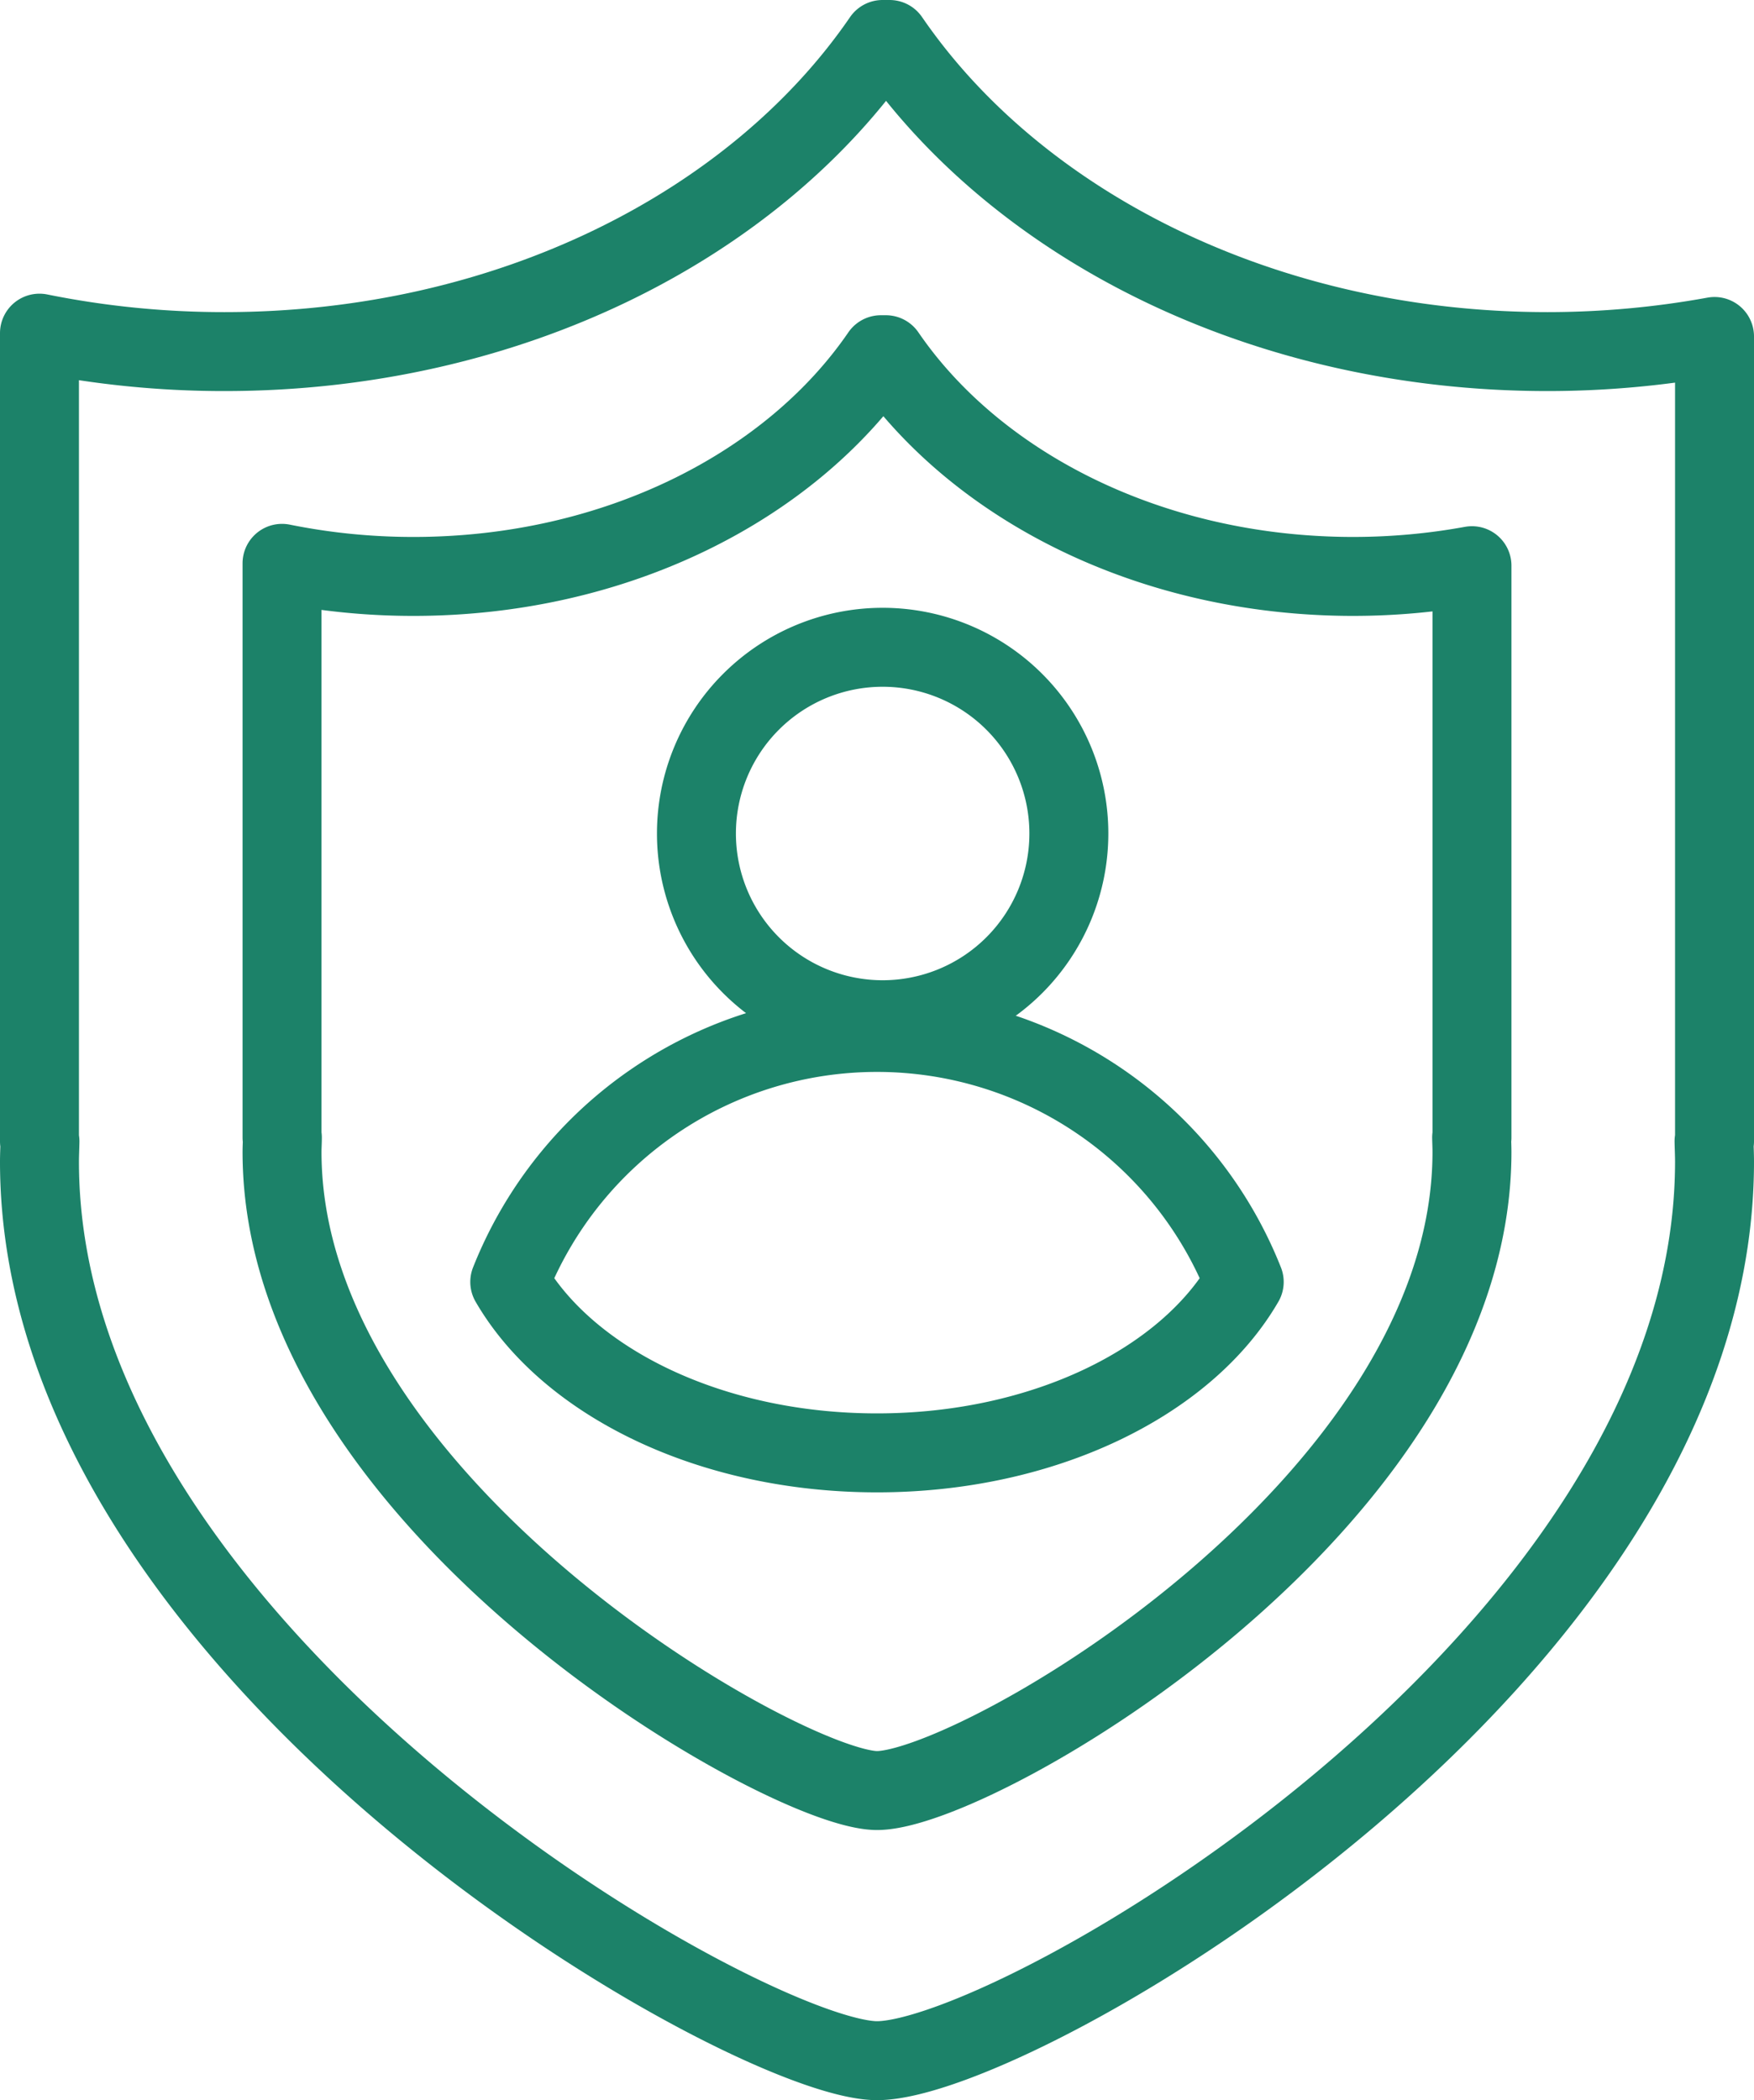
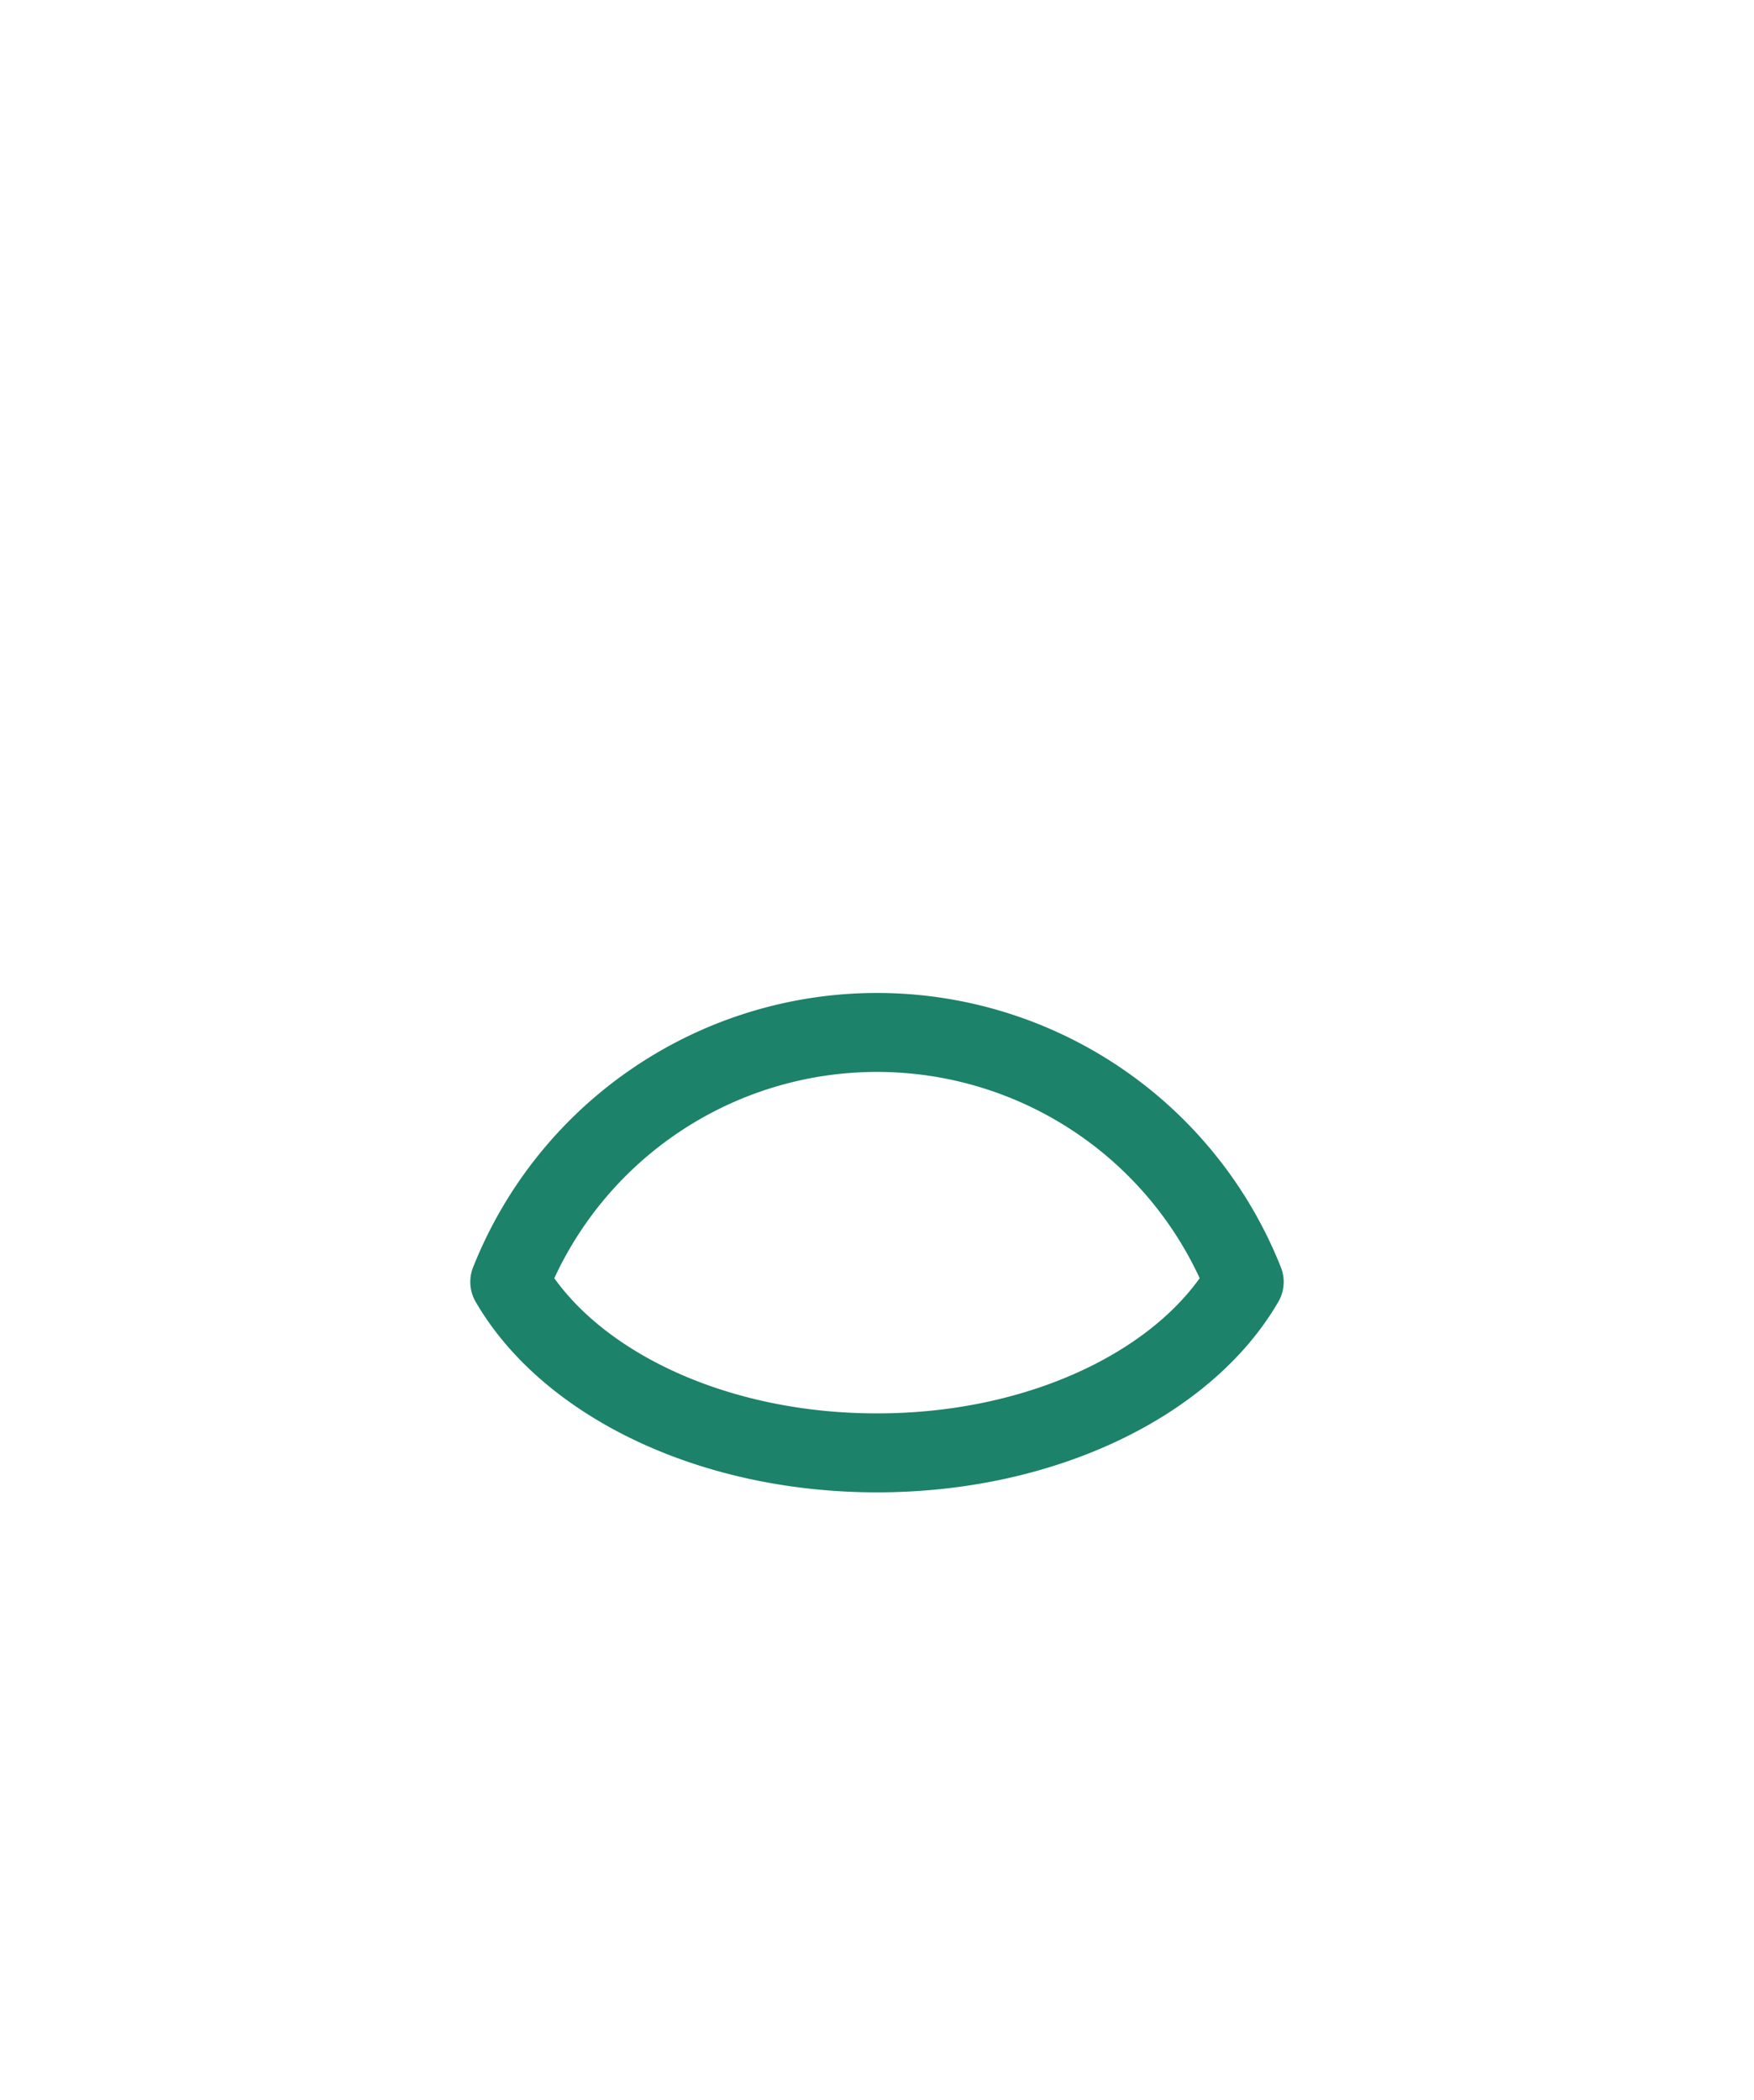
<svg xmlns="http://www.w3.org/2000/svg" width="77.759" height="93.1" viewBox="0 0 77.759 93.1">
  <defs>
    <clipPath id="clip-path">
      <rect id="Rectangle_247" data-name="Rectangle 247" width="77.759" height="93.1" transform="translate(0 0)" fill="none" />
    </clipPath>
  </defs>
  <g id="Group_2664" data-name="Group 2664" transform="translate(0 0)">
    <g id="Group_2663" data-name="Group 2663" clip-path="url(#clip-path)">
-       <path id="Path_3080" data-name="Path 3080" d="M76.009,14.916a41.382,41.382,0,0,1-7.4.67c-12.584,0-23.524-5.594-29.173-13.836h-.309C33.475,9.992,22.534,15.586,9.95,15.586a41.266,41.266,0,0,1-8.2-.817V50.6h.021c-.006.3-.021.6-.021.9C1.75,73.5,33.186,91.35,38.88,91.35c6.163,0,37.129-17.845,37.129-39.858,0-.3-.015-.6-.021-.9h.021Z" fill="none" stroke="#1c8269" stroke-linecap="round" stroke-linejoin="round" stroke-width="3.5" />
-       <path id="Path_3081" data-name="Path 3081" d="M65.256,25.077a29.359,29.359,0,0,1-5.26.476c-8.939,0-16.711-3.974-20.724-9.829h-.22c-4.012,5.855-11.784,9.829-20.724,9.829a29.31,29.31,0,0,1-5.825-.58V50.425h.015c0,.212-.015.422-.015.635C12.5,66.7,34.834,79.375,38.88,79.375c4.378,0,26.376-12.677,26.376-28.315,0-.213-.011-.423-.015-.635h.015Z" fill="none" stroke="#1c8269" stroke-linecap="round" stroke-linejoin="round" stroke-width="3.5" />
-       <path id="Path_3082" data-name="Path 3082" d="M47.385,36.95a8.255,8.255,0,1,1-8.256-8.256A8.256,8.256,0,0,1,47.385,36.95Z" fill="none" stroke="#1c8269" stroke-linecap="round" stroke-linejoin="round" stroke-width="3.5" />
      <path id="Path_3083" data-name="Path 3083" d="M38.879,64.406c7.392,0,13.71-3.14,16.28-7.578a17.512,17.512,0,0,0-32.56,0C25.169,61.266,31.487,64.406,38.879,64.406Z" fill="none" stroke="#1c8269" stroke-linecap="round" stroke-linejoin="round" stroke-width="3.5" />
    </g>
  </g>
</svg>